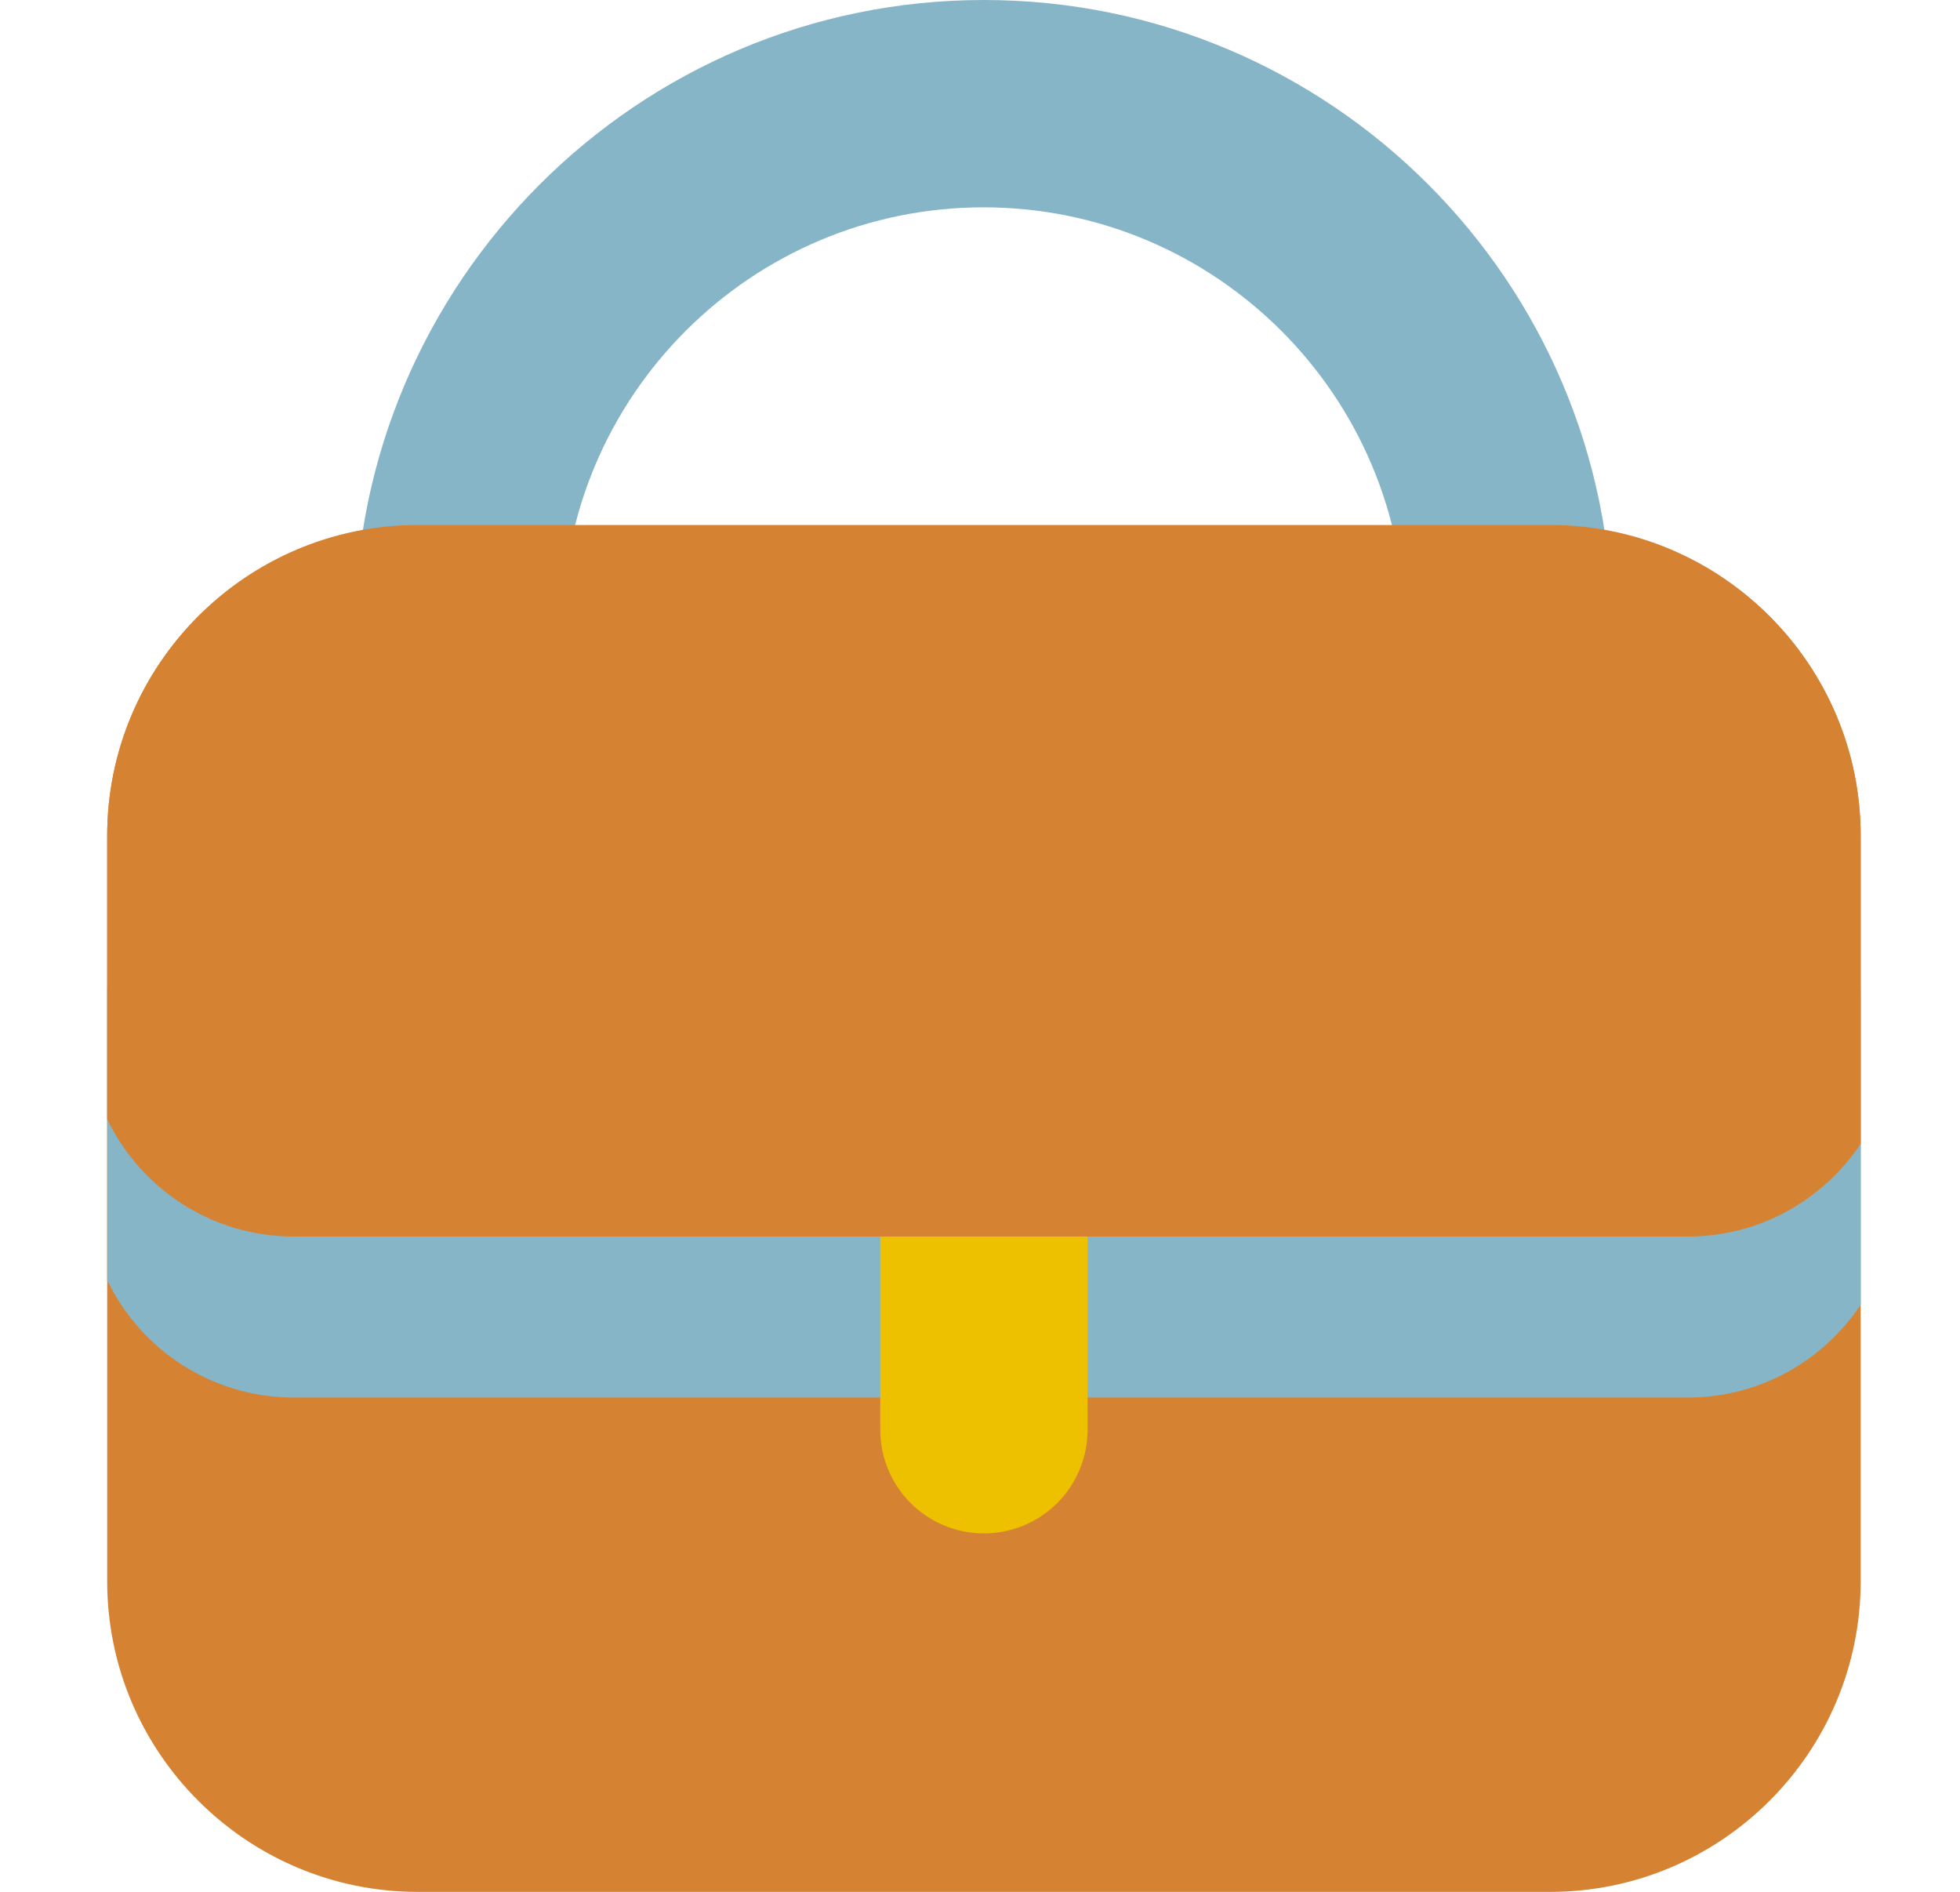
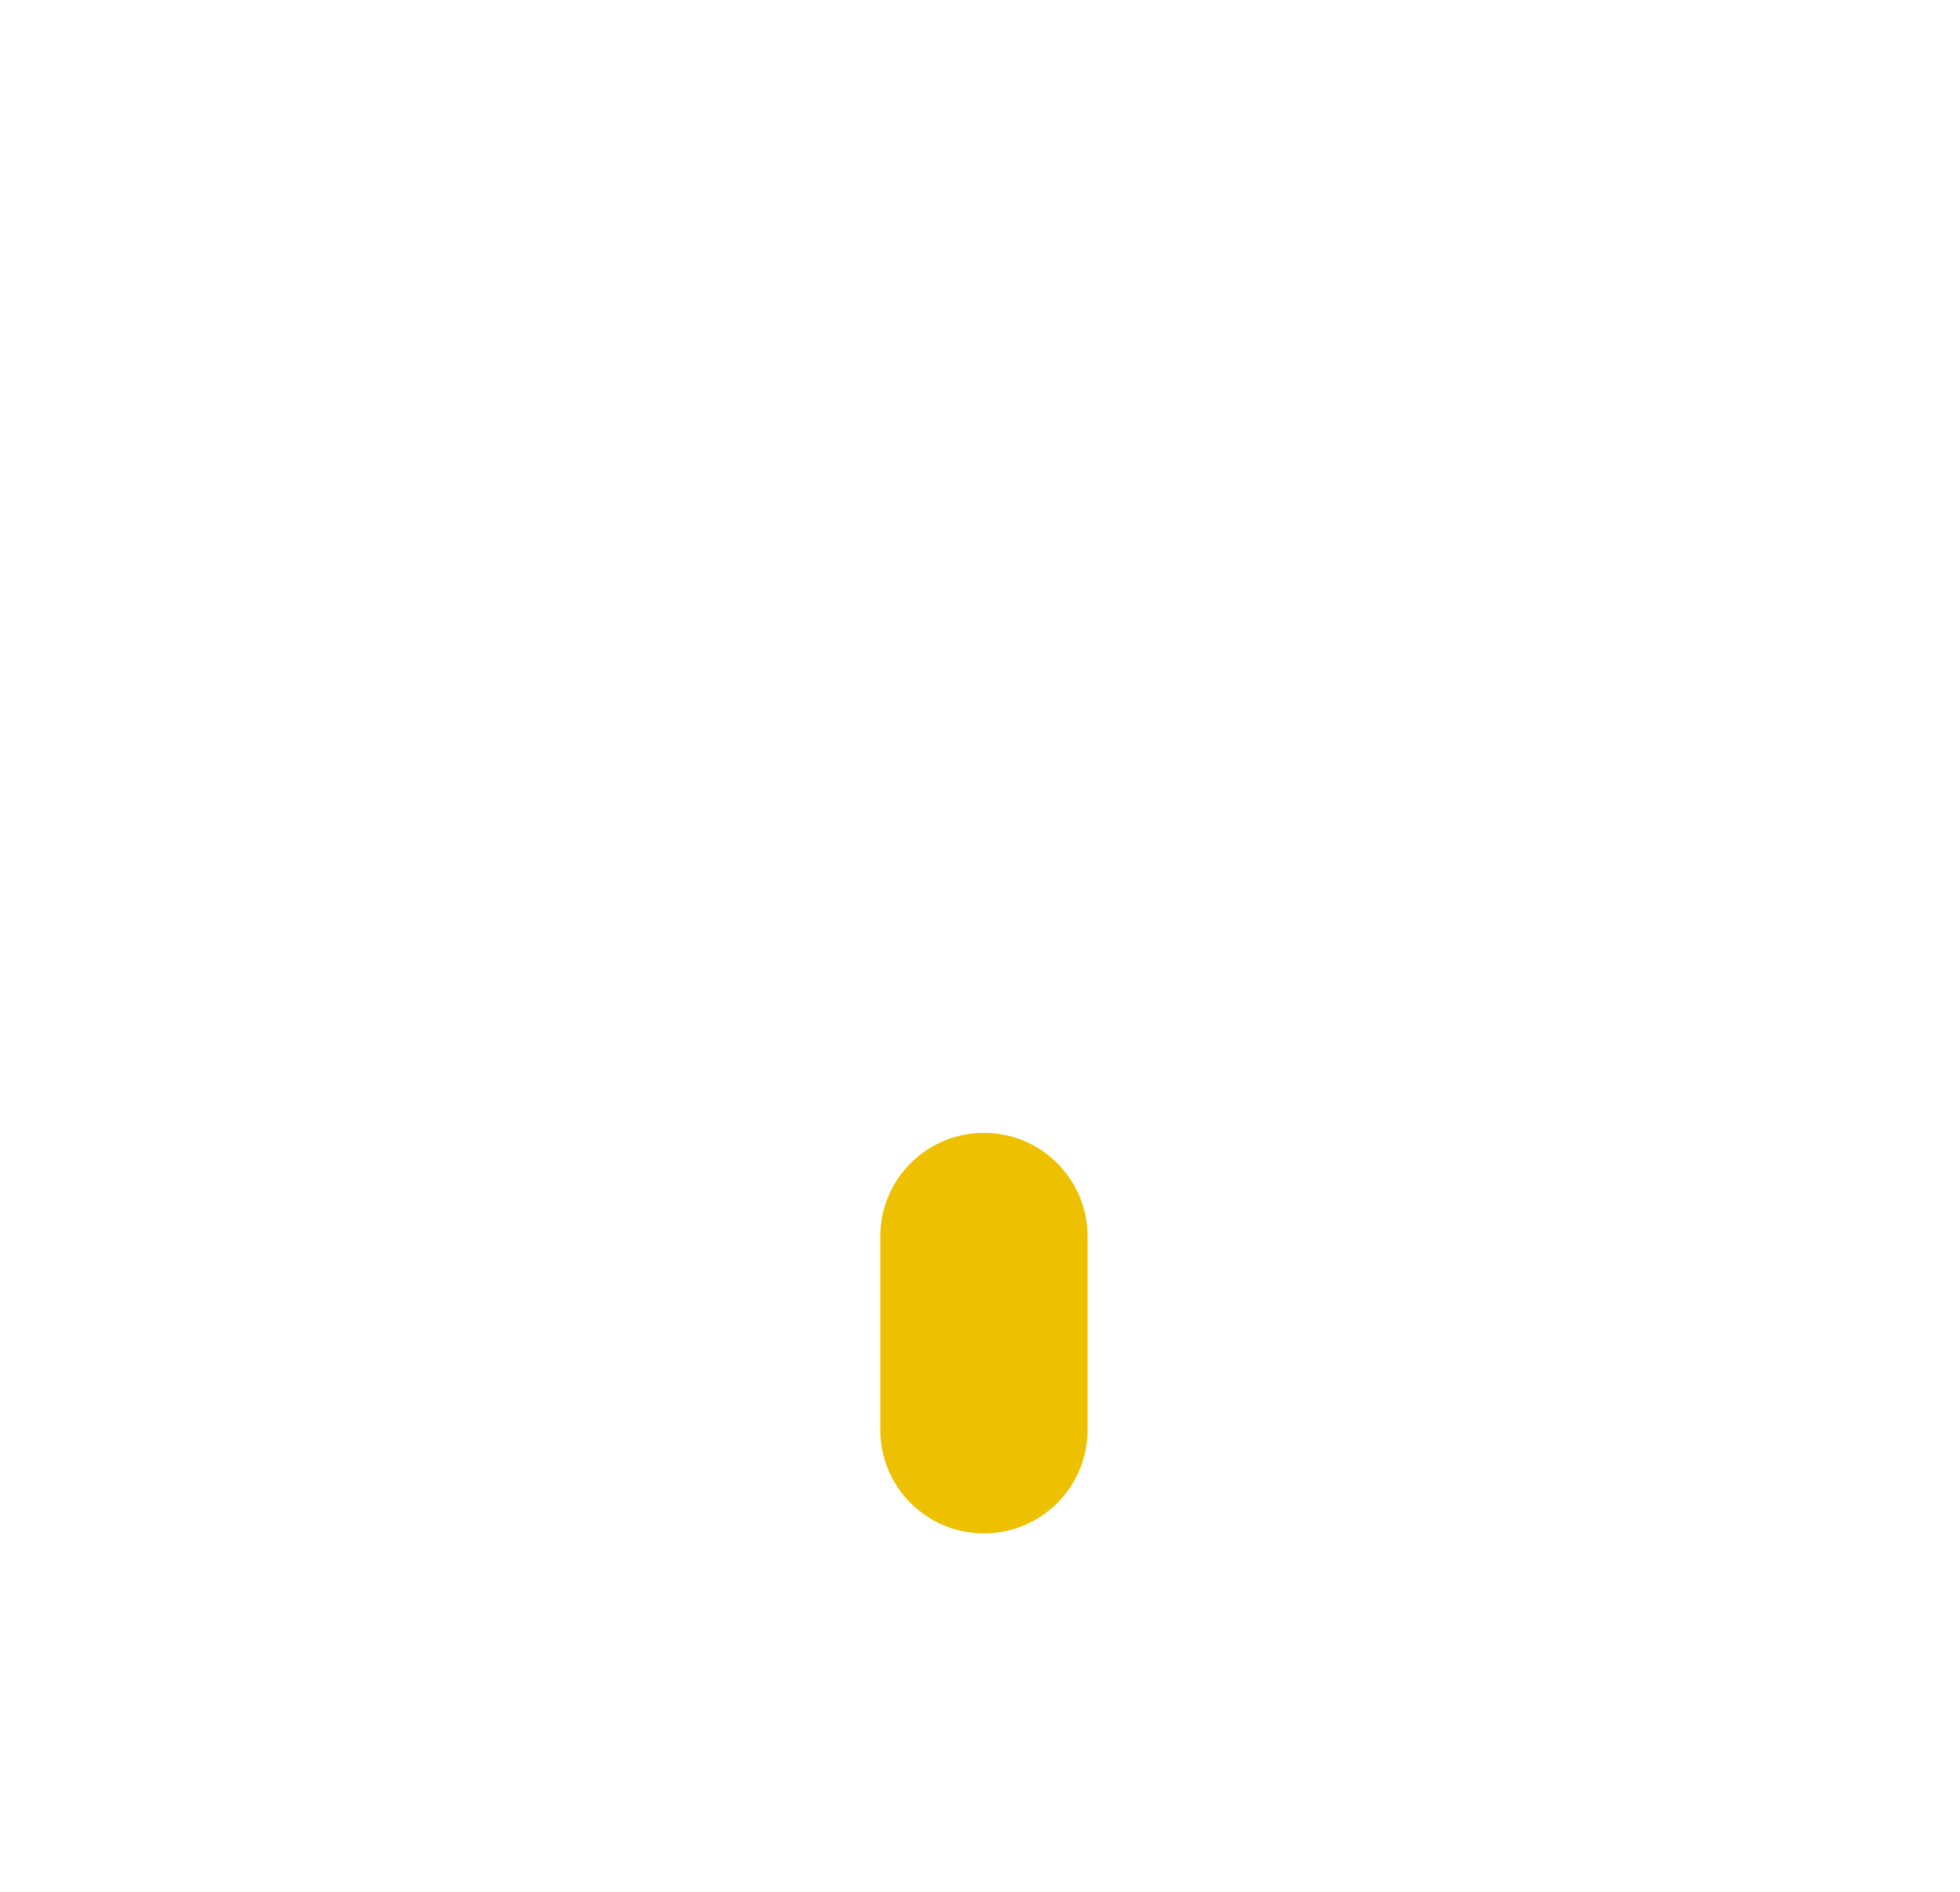
<svg xmlns="http://www.w3.org/2000/svg" id="Layer_17" viewBox="0 0 49.92 48.19">
  <defs>
    <style>.cls-1{fill:#edc000;}.cls-2{fill:#86b5c8;}.cls-3{fill:#d58332;}</style>
  </defs>
-   <path class="cls-2" d="M38.42,18.65c-1.46,0-2.64-1.18-2.64-2.64,0-5.92-4.81-10.73-10.73-10.73s-10.73,4.81-10.73,10.73c0,1.46-1.18,2.64-2.64,2.64s-2.64-1.18-2.64-2.64C9.06,7.19,16.23,0,25.06,0s16,7.18,16,16c0,1.46-1.18,2.64-2.64,2.64Z" />
-   <path class="cls-3" d="M39.48,13.37H10.64c-4.36,0-7.91,3.55-7.91,7.91v18.99c0,4.36,3.55,7.91,7.91,7.91h28.84c4.36,0,7.91-3.55,7.91-7.91v-18.99c0-4.36-3.55-7.91-7.91-7.91Z" />
-   <path class="cls-2" d="M7.47,35.59h35.52c1.84,0,3.45-.94,4.4-2.36v-7.84c0-4.36-3.55-7.91-7.91-7.91H10.64c-4.36,0-7.91,3.55-7.91,7.91v7.21c.85,1.77,2.66,2.99,4.75,2.99Z" />
  <path class="cls-1" d="M25.06,39.05c-1.46,0-2.64-1.18-2.64-2.64v-4.92c0-1.46,1.18-2.64,2.64-2.64s2.64,1.18,2.64,2.64v4.92c0,1.46-1.18,2.64-2.64,2.64Z" />
-   <path class="cls-3" d="M7.47,31.49h35.52c1.84,0,3.45-.94,4.4-2.36v-7.84c0-4.36-3.55-7.91-7.91-7.91H10.64c-4.36,0-7.91,3.55-7.91,7.91v7.21c.85,1.77,2.66,2.99,4.75,2.99Z" />
</svg>